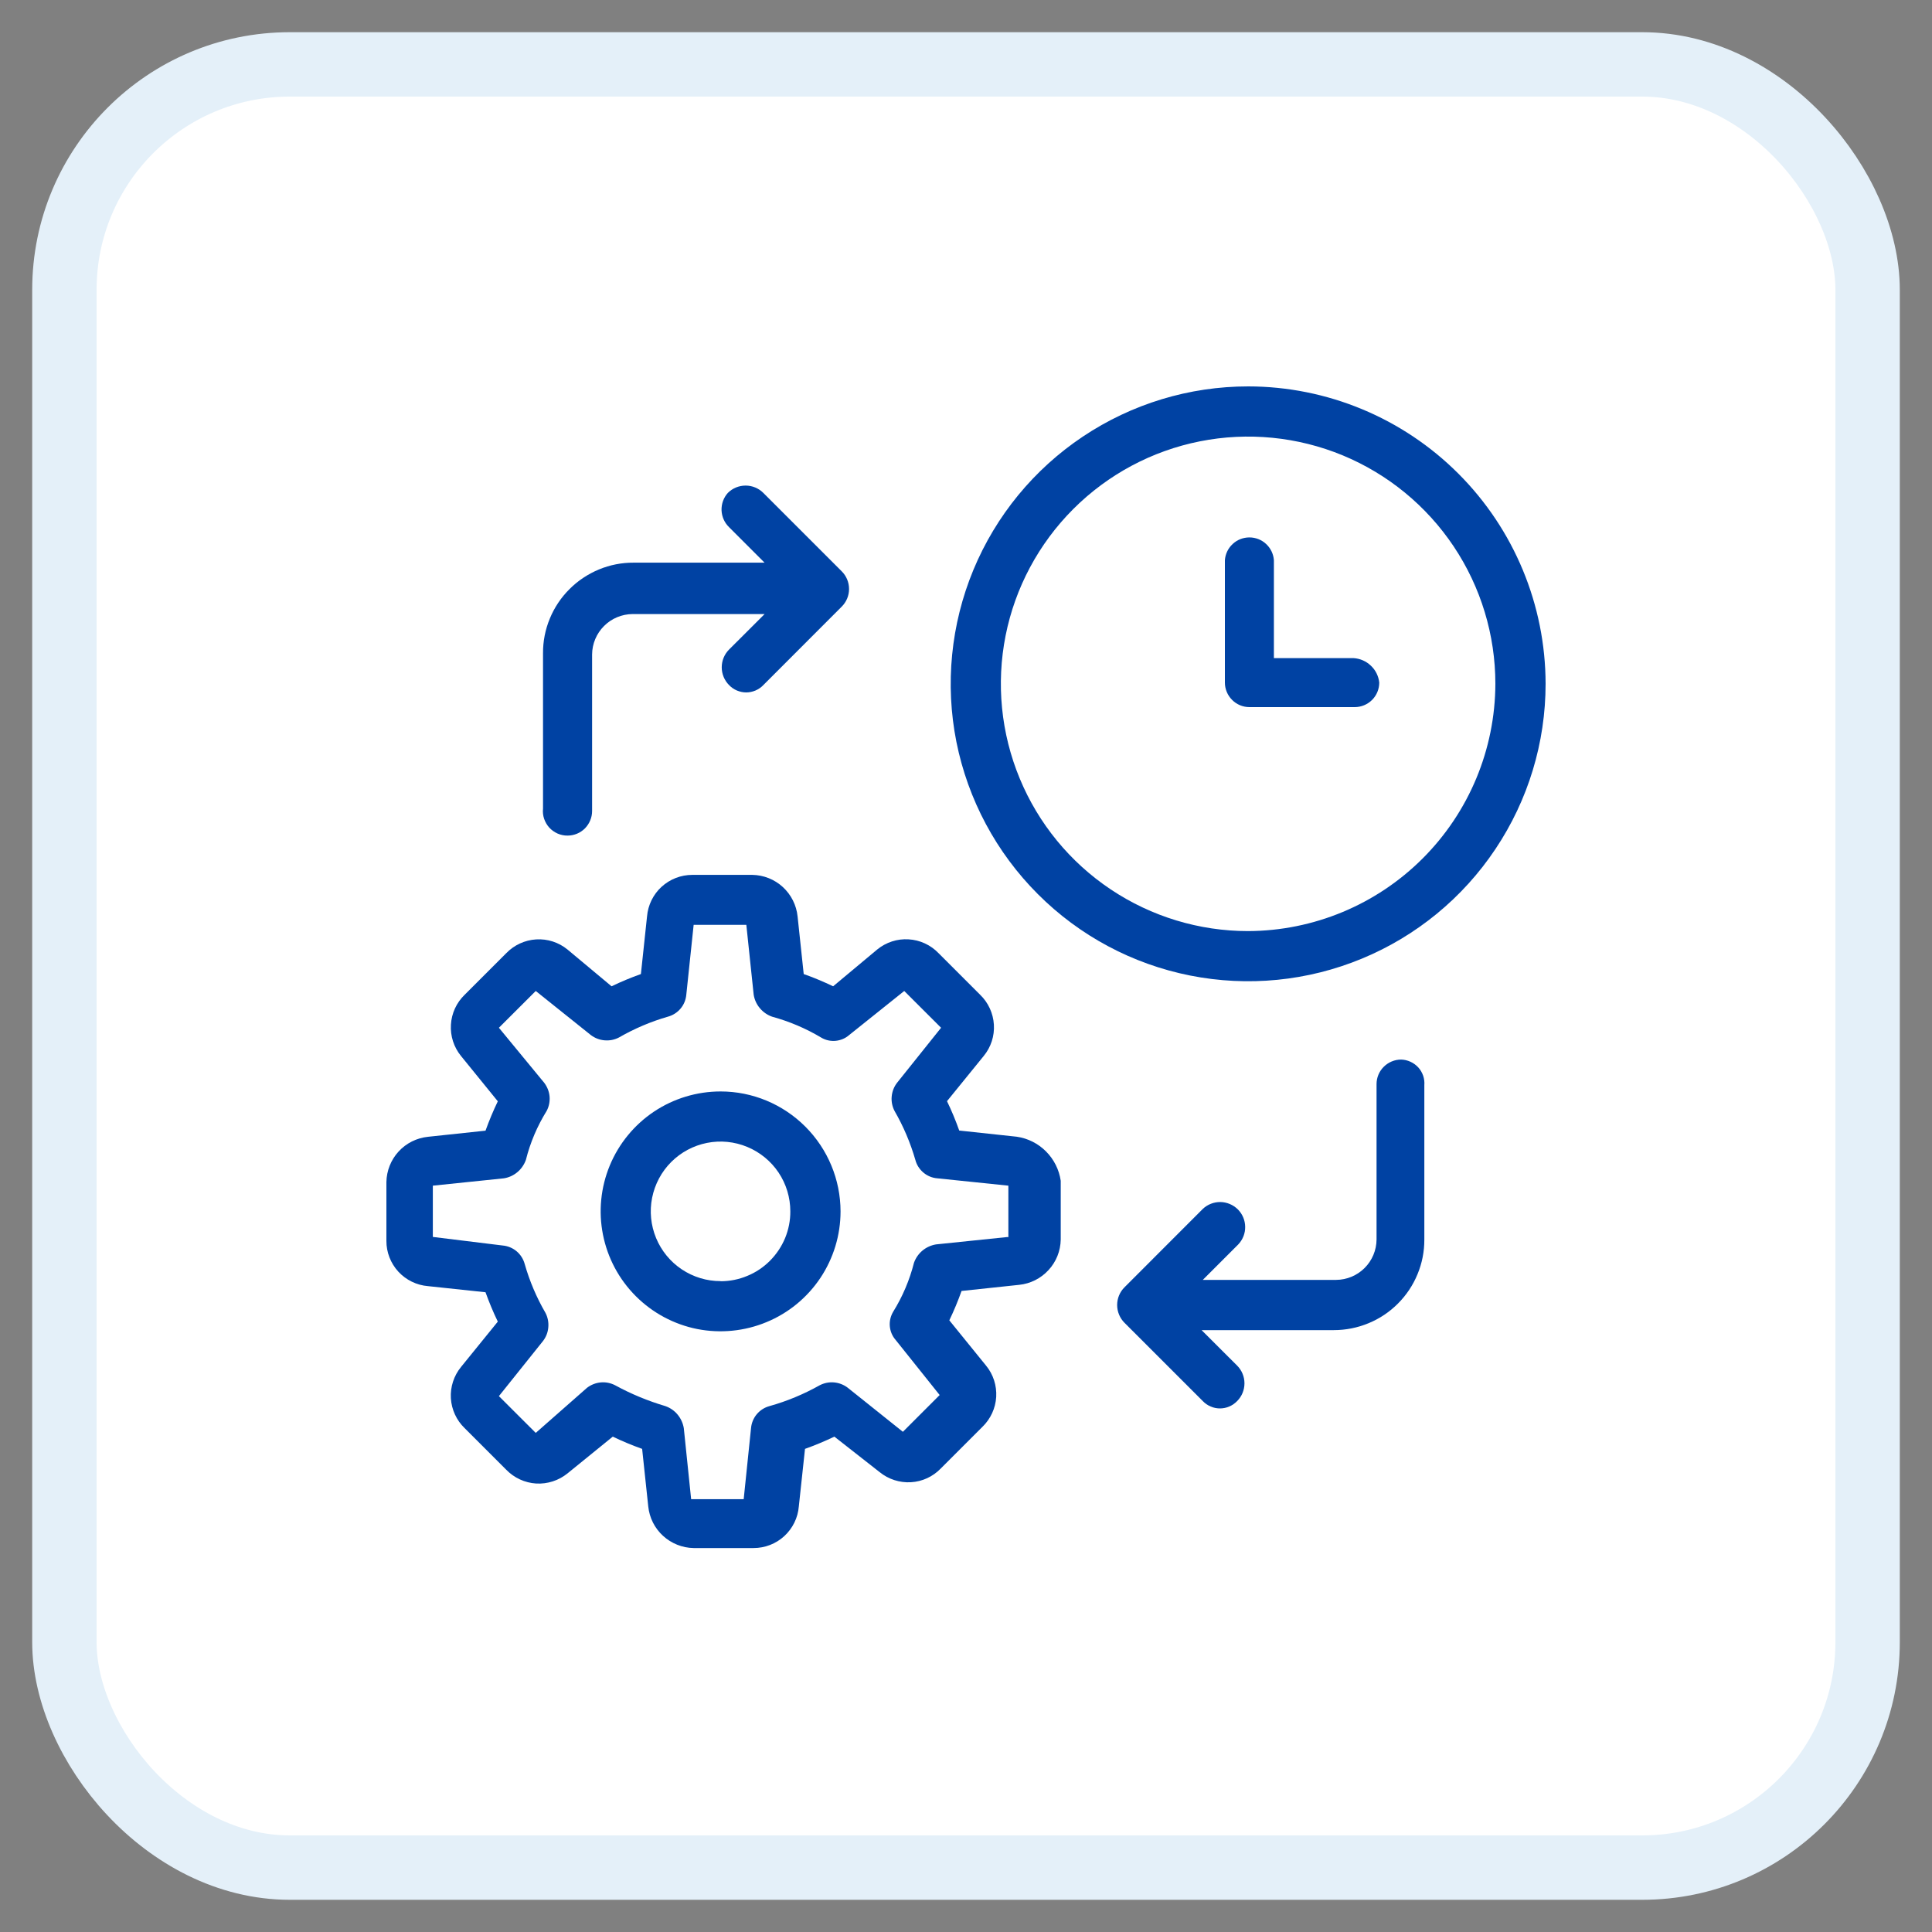
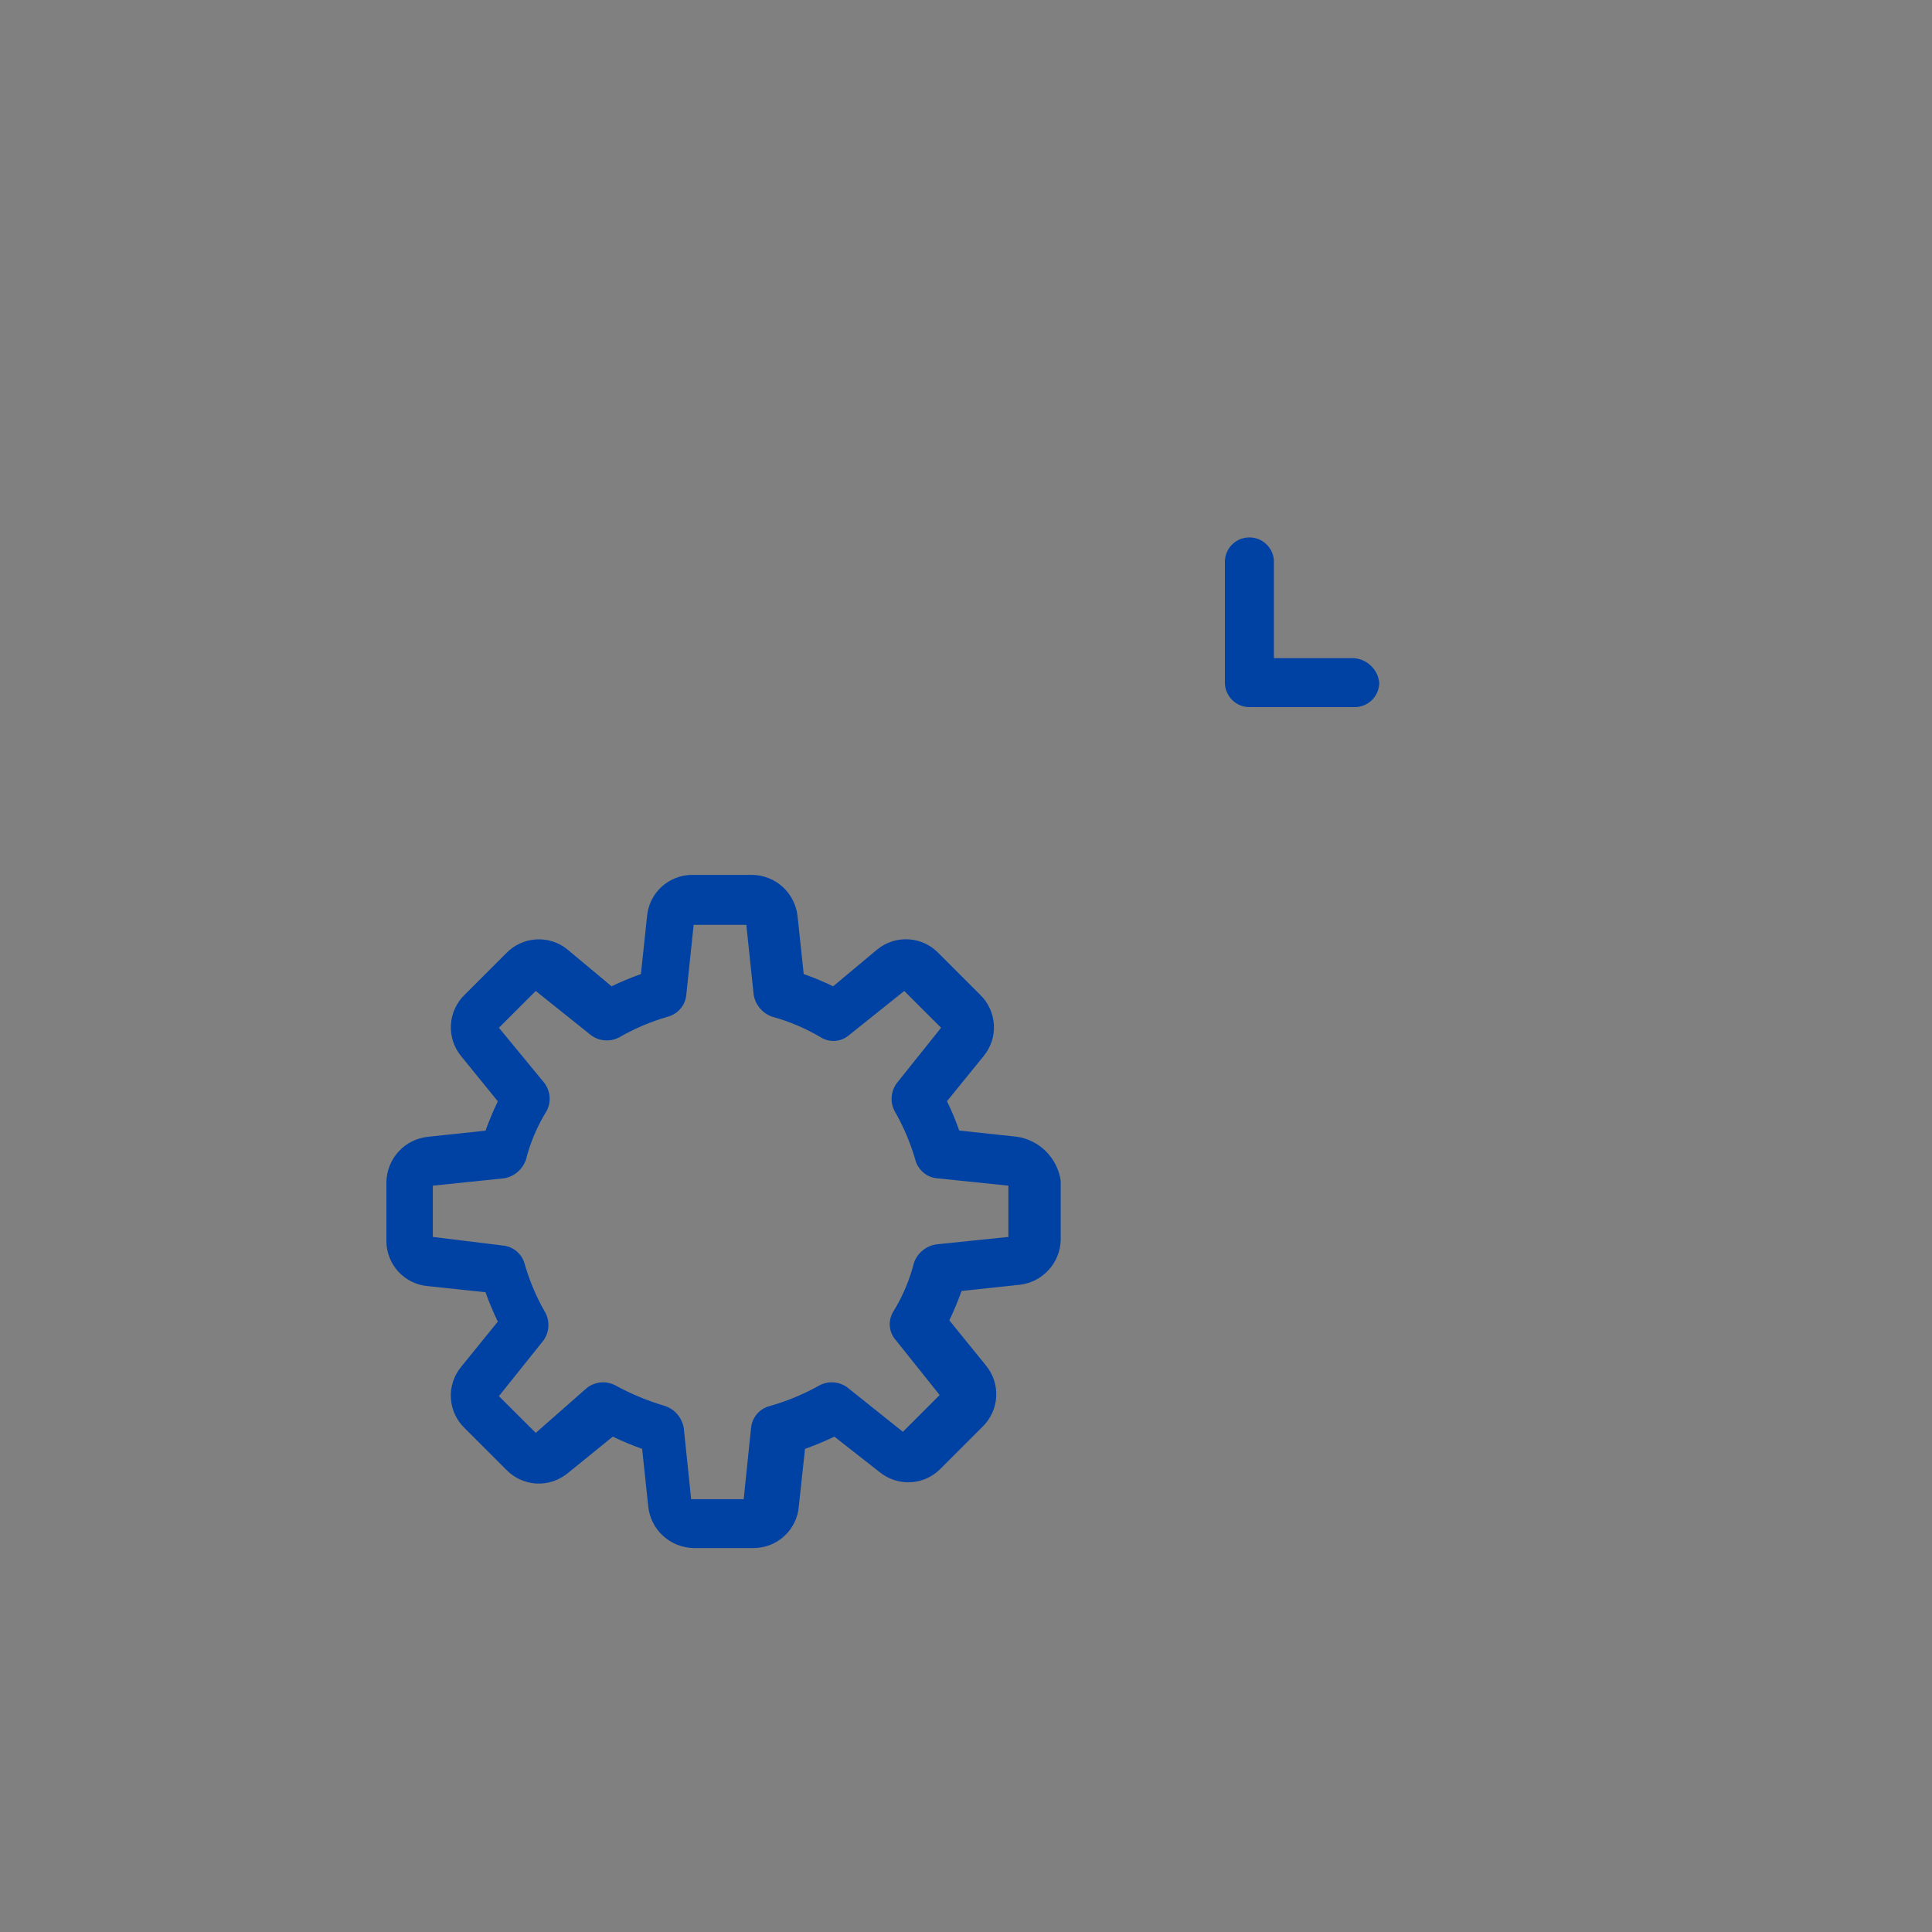
<svg xmlns="http://www.w3.org/2000/svg" width="30" height="30" viewBox="0 0 30 30" fill="none">
  <rect x="0" y="0" width="30" height="30" fill="#808080" stroke="none" />
-   <rect x="1" y="1" width="28" height="28" rx="3.5" fill="white" stroke="#E4F0F9" />
-   <path d="M8.813 12.975C8.914 12.975 9.011 12.935 9.082 12.864C9.153 12.792 9.194 12.695 9.194 12.594V10.163C9.195 9.997 9.262 9.838 9.379 9.721C9.496 9.603 9.655 9.537 9.821 9.535H11.873L11.321 10.086C11.248 10.159 11.207 10.259 11.207 10.362C11.207 10.465 11.248 10.565 11.321 10.638C11.355 10.674 11.396 10.702 11.442 10.722C11.488 10.741 11.537 10.752 11.587 10.752C11.637 10.752 11.686 10.741 11.732 10.722C11.777 10.702 11.819 10.674 11.853 10.638L13.069 9.421C13.143 9.348 13.184 9.249 13.184 9.146C13.184 9.042 13.143 8.943 13.069 8.87L11.853 7.654C11.78 7.581 11.681 7.54 11.578 7.54C11.474 7.54 11.375 7.581 11.302 7.654C11.236 7.727 11.201 7.824 11.204 7.923C11.208 8.023 11.249 8.116 11.321 8.186L11.872 8.737H9.838C9.653 8.736 9.47 8.772 9.299 8.843C9.129 8.914 8.973 9.017 8.843 9.148C8.712 9.278 8.608 9.434 8.538 9.604C8.467 9.775 8.431 9.958 8.432 10.143V12.556C8.426 12.609 8.432 12.663 8.449 12.714C8.466 12.764 8.493 12.811 8.529 12.851C8.565 12.89 8.609 12.921 8.657 12.943C8.706 12.964 8.759 12.976 8.813 12.975Z" fill="#0042A3" />
-   <path d="M21.756 16.453C21.655 16.453 21.558 16.494 21.487 16.565C21.415 16.636 21.375 16.733 21.375 16.834V19.247C21.374 19.413 21.307 19.572 21.19 19.689C21.073 19.806 20.914 19.873 20.748 19.874H18.677L19.228 19.323C19.298 19.249 19.337 19.151 19.335 19.05C19.334 18.948 19.293 18.851 19.221 18.779C19.149 18.708 19.052 18.667 18.951 18.665C18.849 18.664 18.751 18.702 18.677 18.772L17.461 19.989C17.388 20.062 17.347 20.161 17.347 20.264C17.347 20.367 17.388 20.467 17.461 20.54L18.677 21.756C18.712 21.792 18.753 21.821 18.799 21.84C18.844 21.86 18.894 21.87 18.943 21.87C18.993 21.87 19.043 21.86 19.088 21.84C19.134 21.821 19.175 21.792 19.21 21.756C19.283 21.683 19.324 21.584 19.324 21.48C19.324 21.377 19.283 21.278 19.21 21.205L18.658 20.654H20.711C20.896 20.654 21.079 20.618 21.25 20.547C21.421 20.477 21.576 20.373 21.706 20.243C21.837 20.112 21.941 19.957 22.011 19.786C22.082 19.615 22.118 19.432 22.117 19.247V16.852C22.121 16.802 22.115 16.752 22.099 16.704C22.082 16.656 22.057 16.612 22.023 16.575C21.989 16.538 21.948 16.508 21.902 16.487C21.856 16.466 21.807 16.454 21.756 16.453Z" fill="#0042A3" />
  <path d="M21.016 10.219H19.781V8.699C19.774 8.602 19.731 8.513 19.66 8.447C19.59 8.381 19.497 8.345 19.401 8.345C19.304 8.345 19.211 8.381 19.141 8.447C19.07 8.513 19.027 8.602 19.02 8.699V10.599C19.02 10.7 19.061 10.797 19.132 10.868C19.203 10.94 19.3 10.98 19.401 10.98H21.036C21.137 10.98 21.234 10.94 21.306 10.868C21.377 10.797 21.417 10.7 21.417 10.599C21.406 10.498 21.36 10.405 21.286 10.336C21.213 10.266 21.117 10.225 21.016 10.219Z" fill="#0042A3" />
-   <path d="M19.381 6C18.467 6 17.575 6.271 16.815 6.779C16.056 7.286 15.464 8.007 15.114 8.851C14.765 9.695 14.673 10.624 14.851 11.52C15.03 12.415 15.47 13.238 16.116 13.884C16.761 14.53 17.584 14.97 18.48 15.148C19.376 15.326 20.305 15.235 21.149 14.885C21.992 14.536 22.714 13.944 23.221 13.184C23.729 12.425 24 11.532 24 10.618C23.998 9.394 23.511 8.22 22.645 7.354C21.779 6.488 20.605 6.001 19.381 6ZM19.381 14.458C18.622 14.458 17.879 14.233 17.248 13.811C16.616 13.389 16.124 12.789 15.834 12.088C15.543 11.386 15.467 10.614 15.615 9.869C15.763 9.125 16.129 8.441 16.666 7.904C17.203 7.367 17.887 7.001 18.632 6.853C19.377 6.705 20.148 6.781 20.85 7.071C21.552 7.362 22.151 7.854 22.573 8.485C22.995 9.117 23.22 9.859 23.22 10.618C23.217 11.636 22.811 12.61 22.092 13.329C21.372 14.049 20.398 14.454 19.381 14.458Z" fill="#0042A3" />
  <path d="M15.789 17.651L14.895 17.555C14.84 17.4 14.777 17.248 14.705 17.099L15.276 16.396C15.388 16.259 15.444 16.086 15.433 15.91C15.422 15.734 15.346 15.568 15.219 15.446L14.573 14.8C14.451 14.673 14.285 14.596 14.108 14.586C13.932 14.575 13.758 14.632 13.621 14.744L12.937 15.315C12.788 15.244 12.636 15.18 12.48 15.125L12.385 14.231C12.367 14.056 12.286 13.894 12.156 13.774C12.027 13.655 11.858 13.588 11.682 13.585H10.751C10.573 13.585 10.403 13.651 10.272 13.771C10.142 13.89 10.062 14.055 10.047 14.231L9.952 15.125C9.797 15.18 9.644 15.244 9.496 15.315L8.812 14.744C8.675 14.632 8.501 14.576 8.325 14.587C8.149 14.598 7.984 14.674 7.861 14.801L7.215 15.447C7.088 15.57 7.012 15.735 7.002 15.911C6.991 16.087 7.047 16.261 7.159 16.398L7.73 17.101C7.658 17.25 7.595 17.402 7.539 17.557L6.646 17.652C6.471 17.67 6.308 17.751 6.189 17.881C6.07 18.011 6.003 18.18 6 18.355V19.268C5.999 19.445 6.066 19.616 6.185 19.746C6.305 19.876 6.47 19.957 6.646 19.971L7.539 20.066C7.595 20.221 7.658 20.374 7.73 20.522L7.159 21.226C7.047 21.363 6.991 21.536 7.001 21.712C7.012 21.888 7.088 22.054 7.215 22.176L7.861 22.822C7.984 22.949 8.15 23.025 8.325 23.036C8.501 23.046 8.675 22.99 8.812 22.879L9.515 22.308C9.663 22.379 9.816 22.443 9.971 22.498L10.066 23.392C10.084 23.567 10.165 23.729 10.295 23.848C10.425 23.967 10.594 24.035 10.77 24.038H11.701C11.878 24.038 12.049 23.972 12.179 23.852C12.309 23.732 12.39 23.568 12.404 23.392L12.5 22.498C12.655 22.443 12.807 22.379 12.956 22.308L13.659 22.859C13.796 22.97 13.969 23.026 14.145 23.016C14.321 23.006 14.487 22.929 14.609 22.802L15.255 22.156C15.382 22.033 15.458 21.868 15.469 21.692C15.479 21.516 15.424 21.342 15.312 21.206L14.741 20.502C14.812 20.354 14.876 20.201 14.931 20.046L15.825 19.951C16 19.933 16.162 19.852 16.281 19.722C16.401 19.593 16.468 19.424 16.471 19.248V18.335C16.446 18.163 16.366 18.003 16.243 17.88C16.12 17.756 15.961 17.676 15.789 17.651ZM15.637 19.209L14.534 19.323C14.457 19.336 14.384 19.369 14.324 19.419C14.264 19.469 14.218 19.535 14.192 19.609C14.124 19.877 14.015 20.134 13.869 20.369C13.829 20.437 13.81 20.515 13.817 20.594C13.824 20.672 13.855 20.747 13.907 20.806L14.591 21.662L14.02 22.233L13.164 21.549C13.103 21.502 13.029 21.473 12.951 21.466C12.874 21.459 12.796 21.475 12.727 21.511C12.481 21.649 12.22 21.758 11.948 21.834C11.871 21.855 11.802 21.899 11.751 21.96C11.7 22.021 11.669 22.097 11.662 22.176L11.548 23.279H10.732L10.618 22.176C10.605 22.099 10.572 22.026 10.522 21.966C10.472 21.905 10.406 21.86 10.332 21.834C10.062 21.754 9.8 21.646 9.553 21.511C9.484 21.475 9.406 21.459 9.329 21.466C9.251 21.473 9.178 21.502 9.116 21.549L8.319 22.25L7.747 21.679L8.432 20.823C8.479 20.762 8.508 20.688 8.514 20.61C8.521 20.533 8.506 20.455 8.47 20.386C8.331 20.147 8.223 19.892 8.147 19.626C8.126 19.549 8.082 19.48 8.021 19.429C7.96 19.378 7.884 19.347 7.805 19.34L6.721 19.207V18.411L7.823 18.297C7.901 18.285 7.973 18.252 8.034 18.201C8.094 18.151 8.139 18.085 8.166 18.011C8.233 17.743 8.342 17.487 8.488 17.251C8.525 17.183 8.54 17.105 8.534 17.027C8.527 16.95 8.498 16.876 8.451 16.814L7.747 15.959L8.319 15.388L9.174 16.072C9.236 16.119 9.31 16.148 9.387 16.154C9.465 16.161 9.542 16.146 9.611 16.11C9.851 15.972 10.106 15.863 10.371 15.787C10.448 15.766 10.517 15.722 10.568 15.661C10.62 15.6 10.65 15.524 10.657 15.445L10.771 14.361H11.589L11.703 15.445C11.715 15.522 11.748 15.595 11.799 15.655C11.849 15.715 11.915 15.761 11.989 15.787C12.255 15.86 12.511 15.968 12.749 16.11C12.816 16.151 12.895 16.169 12.974 16.162C13.052 16.155 13.127 16.124 13.186 16.072L14.041 15.388L14.613 15.959L13.929 16.814C13.881 16.876 13.853 16.95 13.846 17.028C13.839 17.105 13.855 17.183 13.891 17.252C14.029 17.491 14.137 17.746 14.214 18.012C14.234 18.089 14.278 18.157 14.34 18.209C14.401 18.26 14.476 18.291 14.556 18.297L15.658 18.411V19.21L15.637 19.209Z" fill="#0042A3" />
-   <path d="M11.19 16.948C10.821 16.948 10.461 17.057 10.155 17.261C9.849 17.466 9.61 17.757 9.469 18.097C9.328 18.438 9.291 18.812 9.363 19.173C9.435 19.535 9.612 19.866 9.873 20.127C10.133 20.387 10.465 20.565 10.826 20.637C11.187 20.708 11.562 20.671 11.902 20.53C12.242 20.39 12.533 20.151 12.738 19.845C12.943 19.538 13.052 19.178 13.052 18.81C13.051 18.316 12.854 17.843 12.505 17.494C12.156 17.145 11.683 16.948 11.19 16.948ZM11.19 19.893C10.975 19.894 10.766 19.83 10.587 19.711C10.409 19.592 10.27 19.423 10.188 19.225C10.106 19.027 10.084 18.809 10.126 18.599C10.168 18.389 10.271 18.195 10.422 18.044C10.574 17.892 10.767 17.789 10.977 17.747C11.188 17.705 11.405 17.727 11.603 17.809C11.801 17.891 11.971 18.03 12.09 18.208C12.209 18.386 12.272 18.596 12.272 18.81C12.273 18.952 12.245 19.093 12.191 19.225C12.136 19.357 12.056 19.476 11.956 19.577C11.855 19.678 11.736 19.758 11.604 19.812C11.473 19.867 11.332 19.895 11.19 19.895V19.893Z" fill="#0042A3" />
</svg>